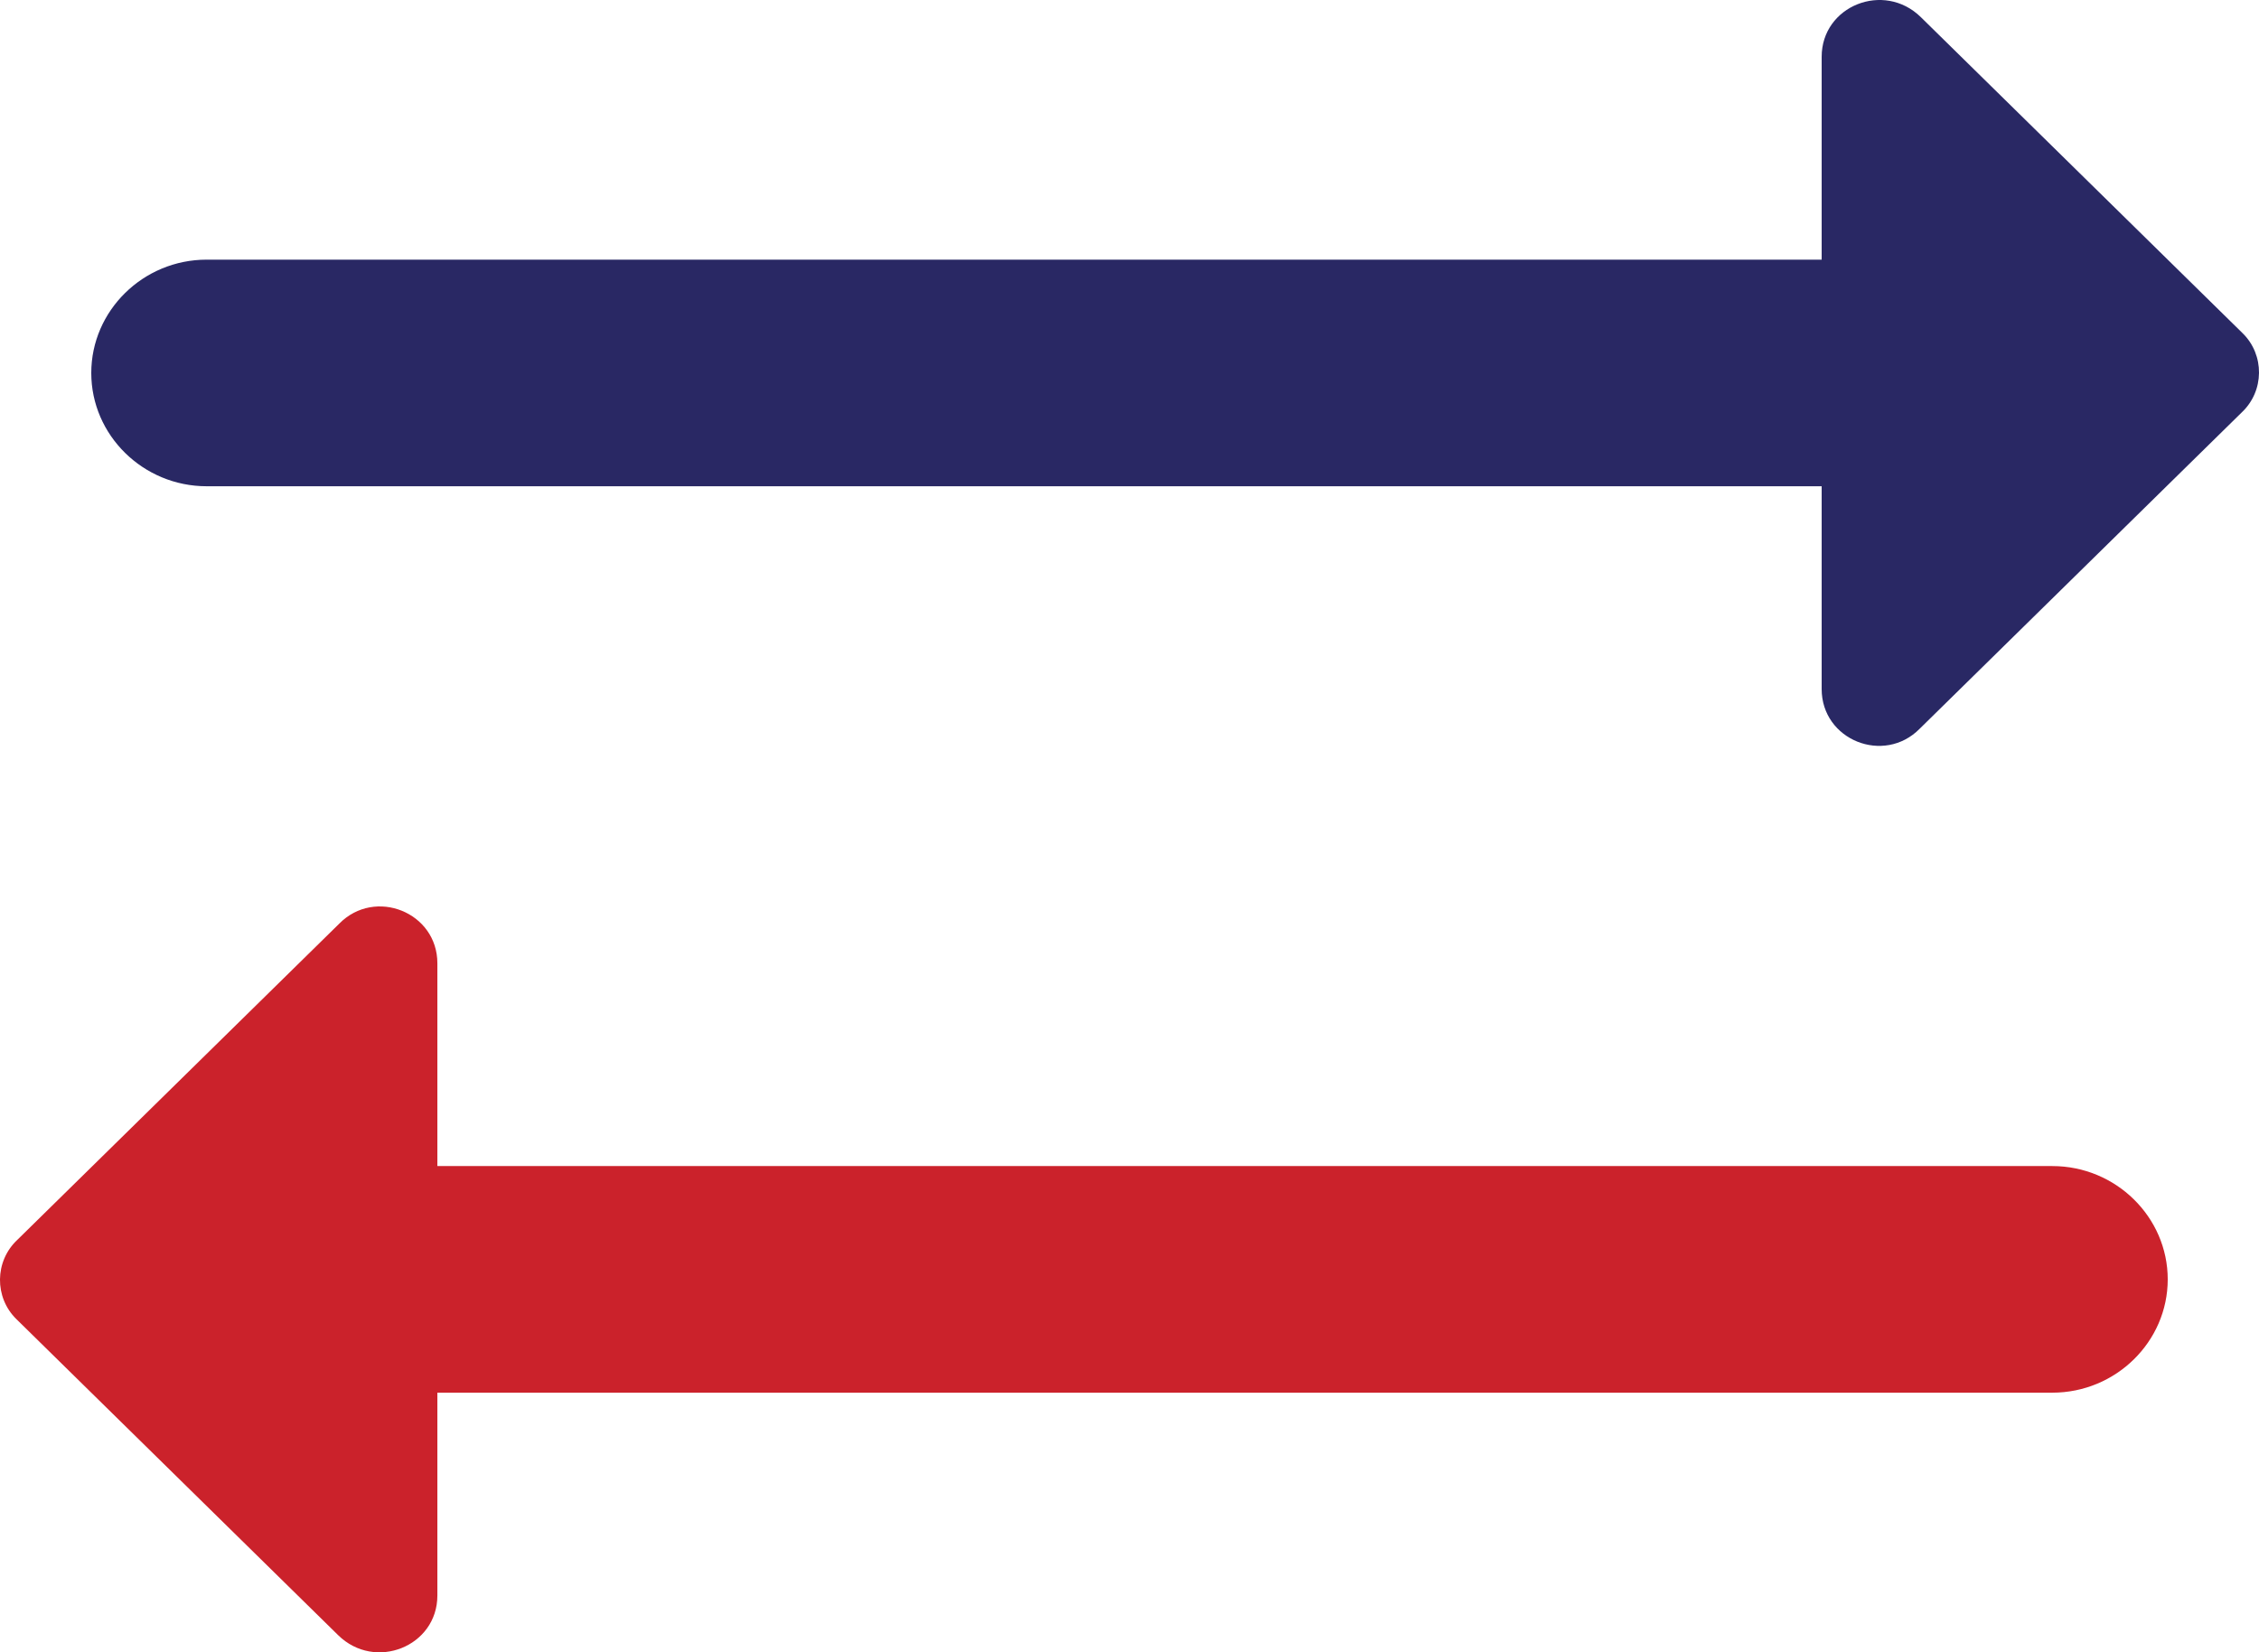
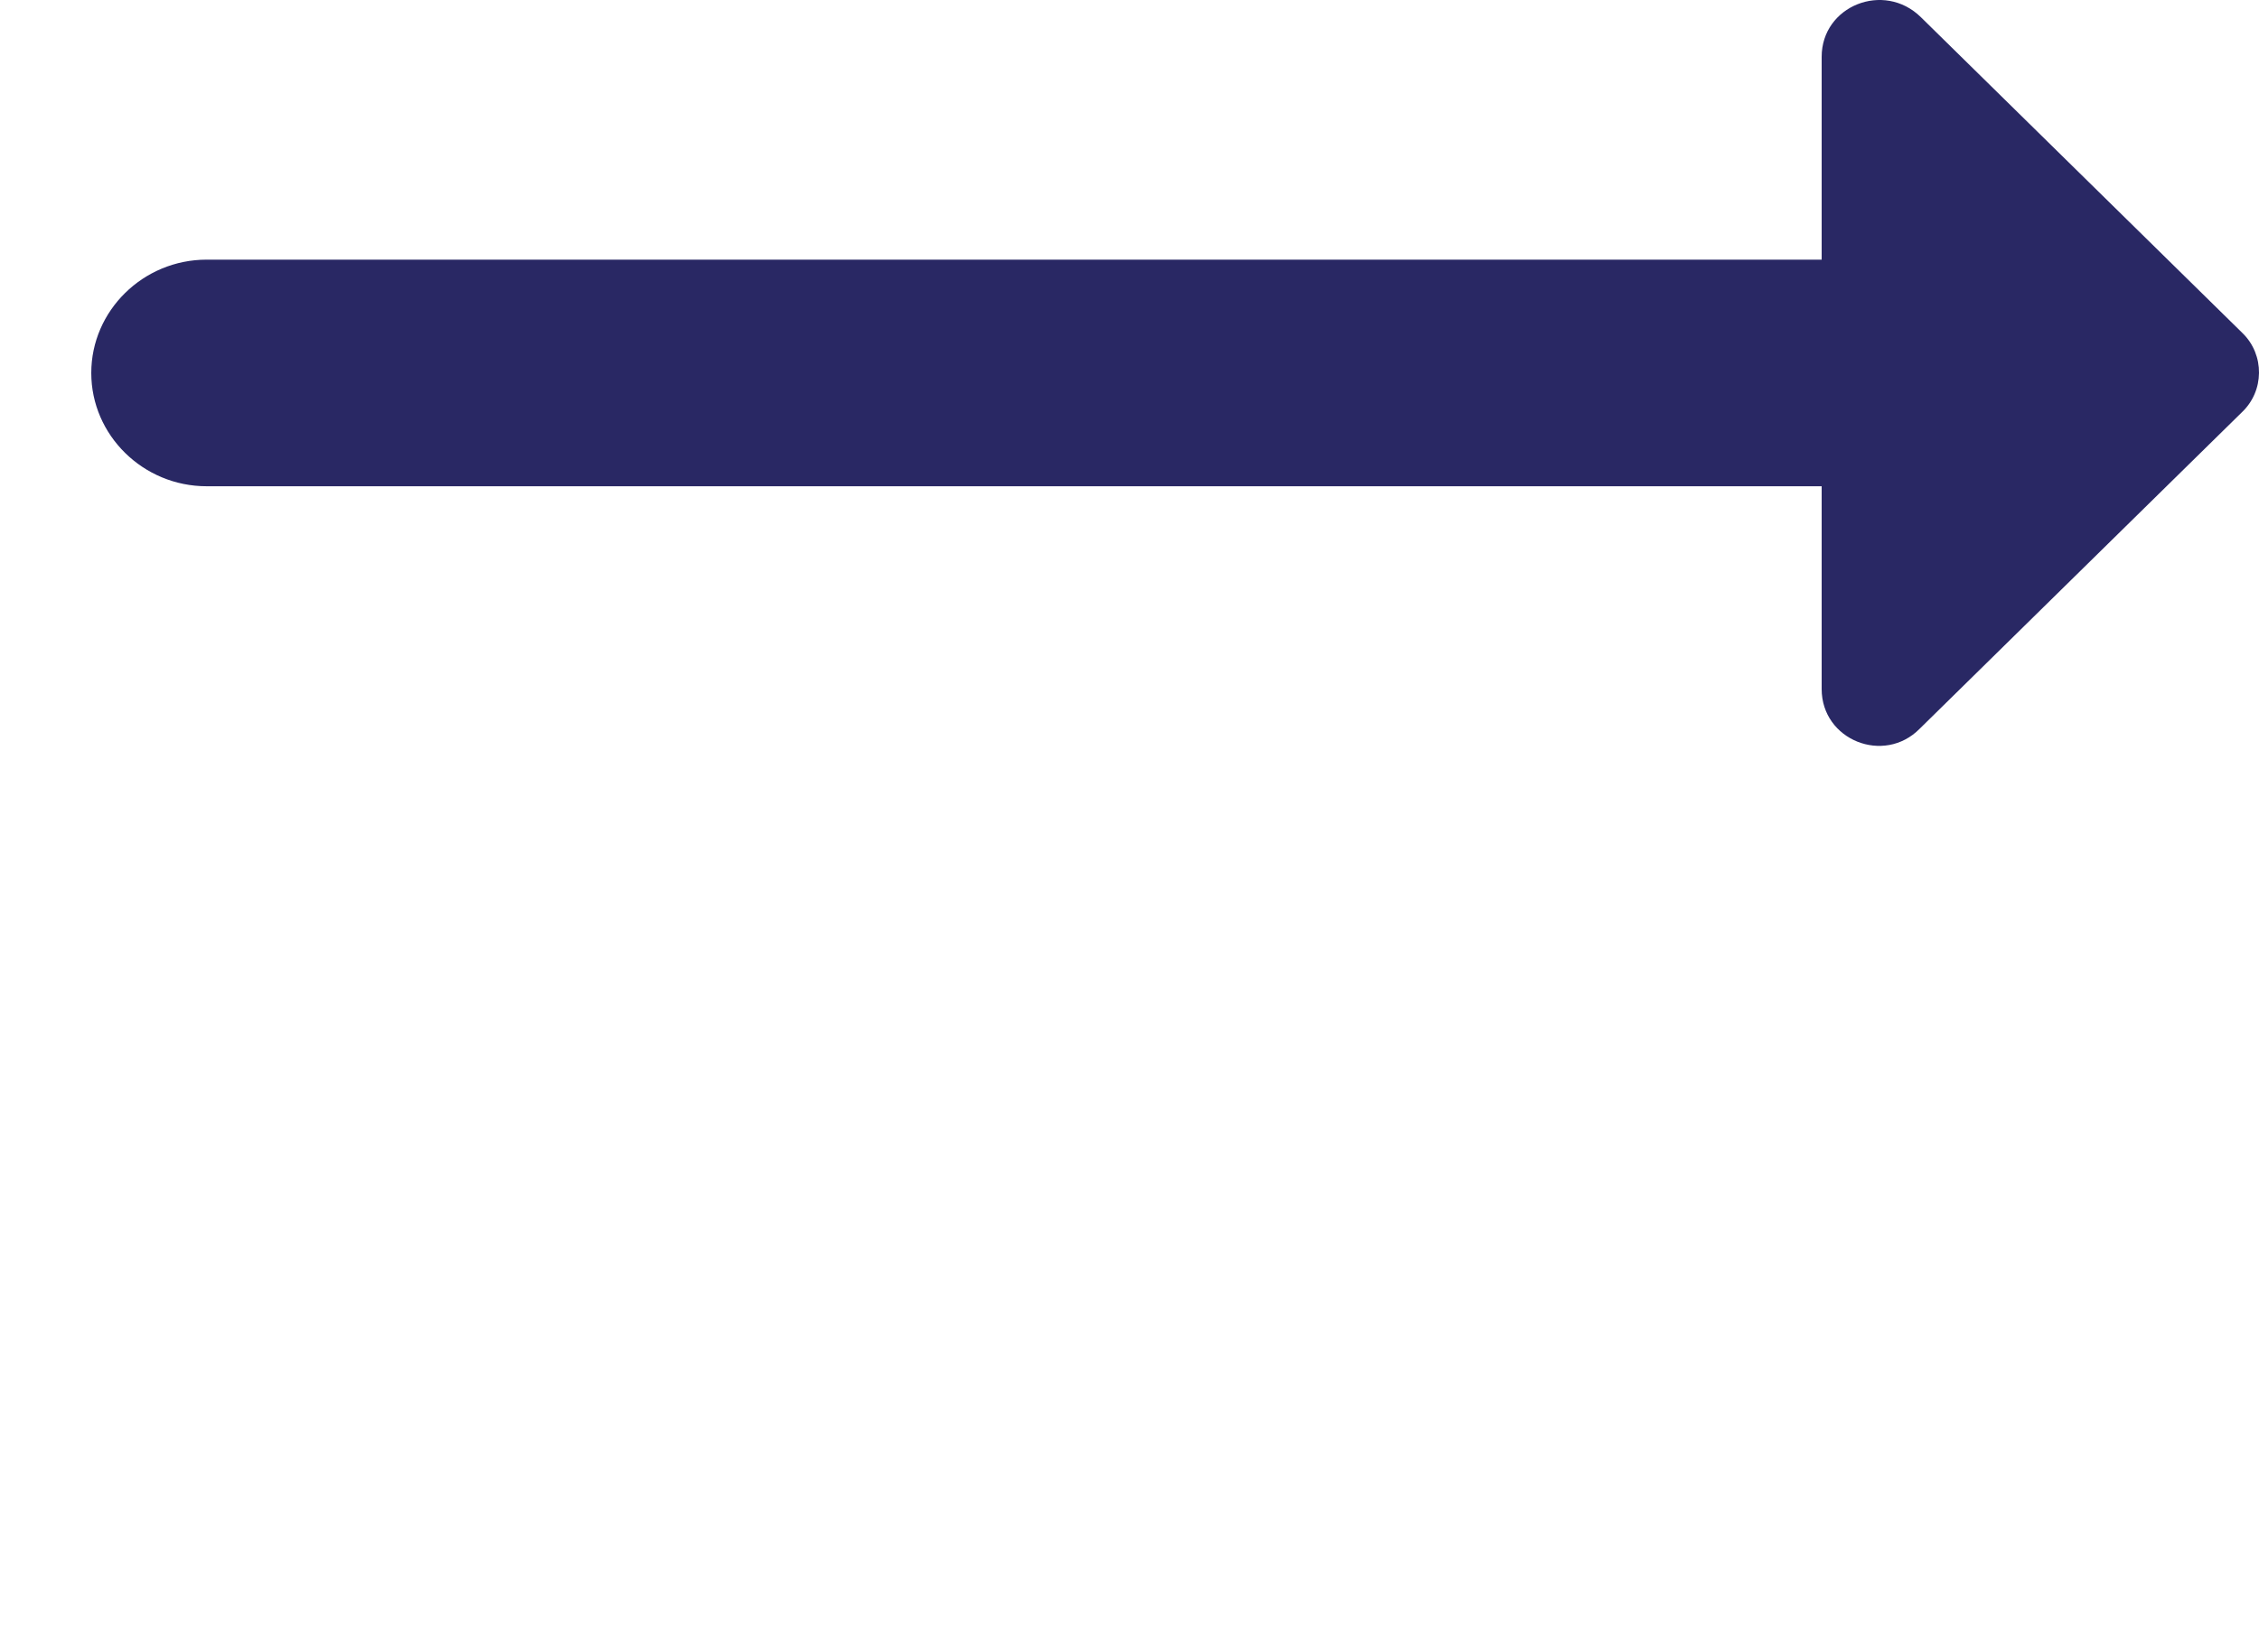
<svg xmlns="http://www.w3.org/2000/svg" width="67" height="49" viewBox="0 0 67 49" fill="none">
  <path d="M66.517 9.884L56.971 0.509C55.876 -0.566 54.029 0.173 54.029 1.685V7.7H6.129C4.247 7.7 2.707 9.212 2.707 11.06C2.707 12.908 4.247 14.42 6.129 14.42H54.029V20.434C54.029 21.946 55.876 22.686 56.937 21.61L66.482 12.236C67.167 11.597 67.167 10.522 66.517 9.884Z" fill="#292864" />
-   <path d="M60.871 34.58H12.972V28.566C12.972 27.054 11.124 26.314 10.063 27.39L0.518 36.764C-0.167 37.403 -0.167 38.478 0.483 39.116L10.029 48.491C11.124 49.566 12.972 48.827 12.972 47.315V41.3H60.871C62.753 41.3 64.293 39.788 64.293 37.94C64.293 36.092 62.753 34.58 60.871 34.58Z" fill="#CB222B" />
</svg>